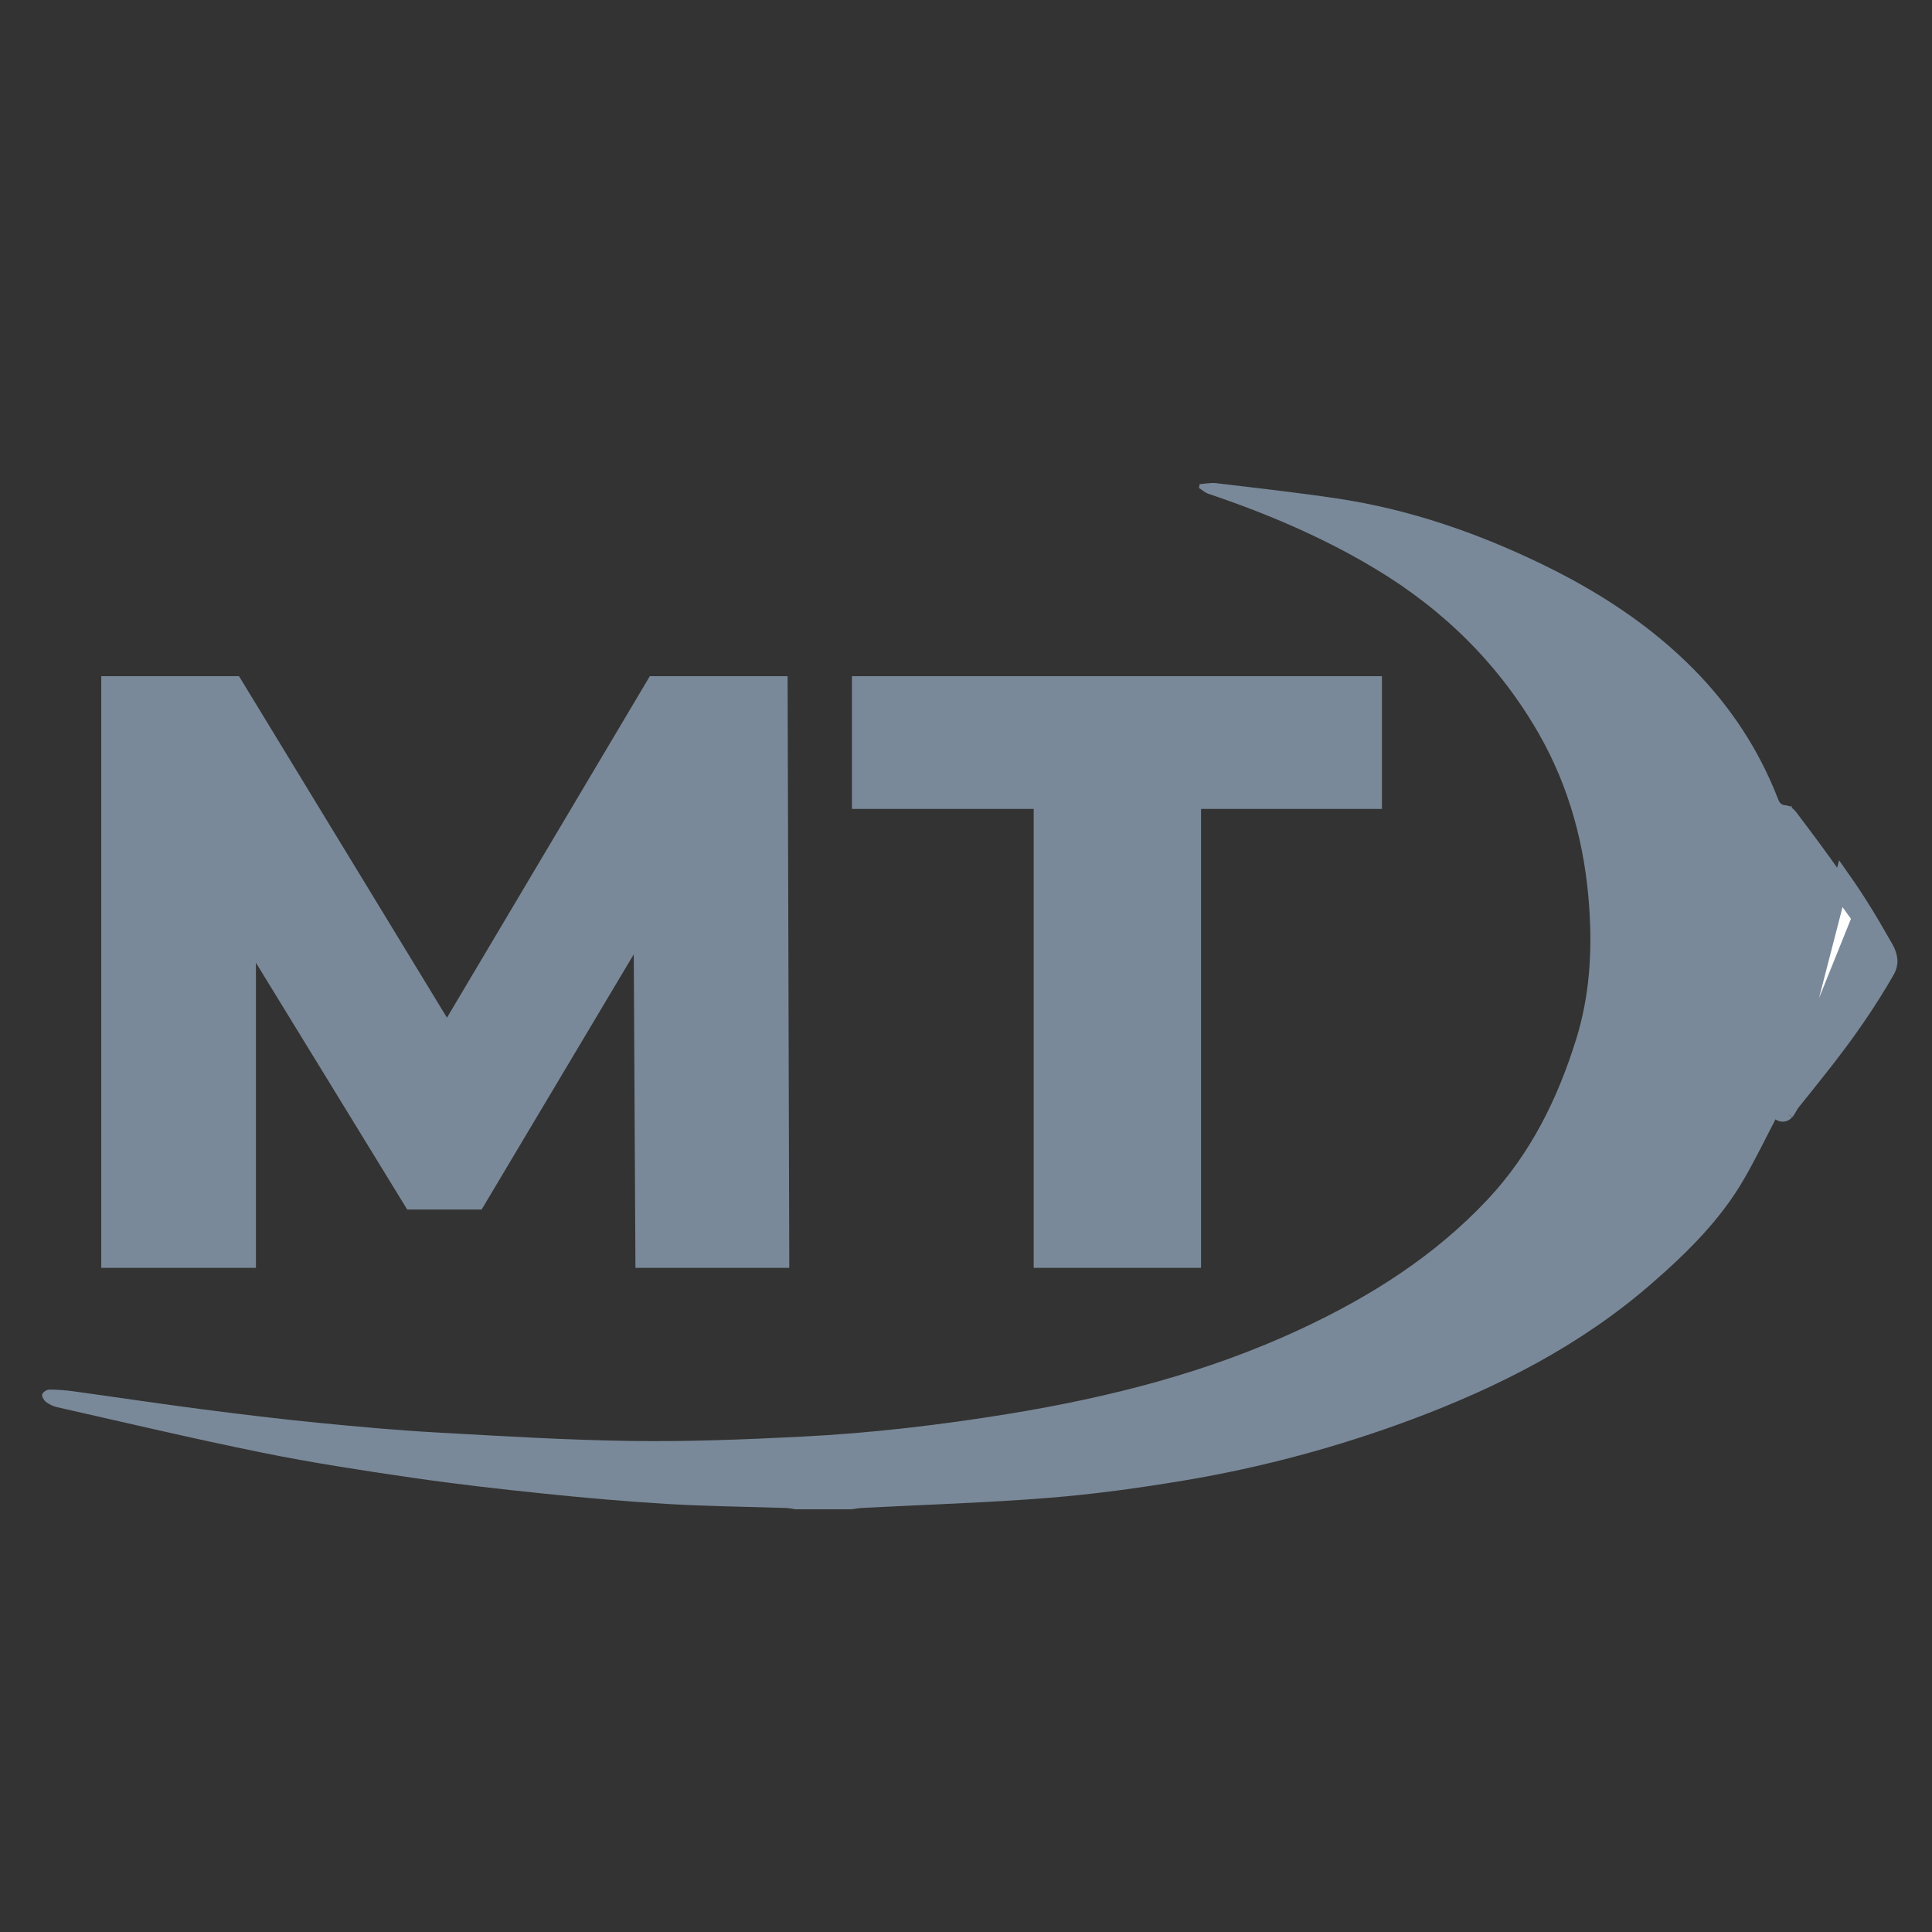
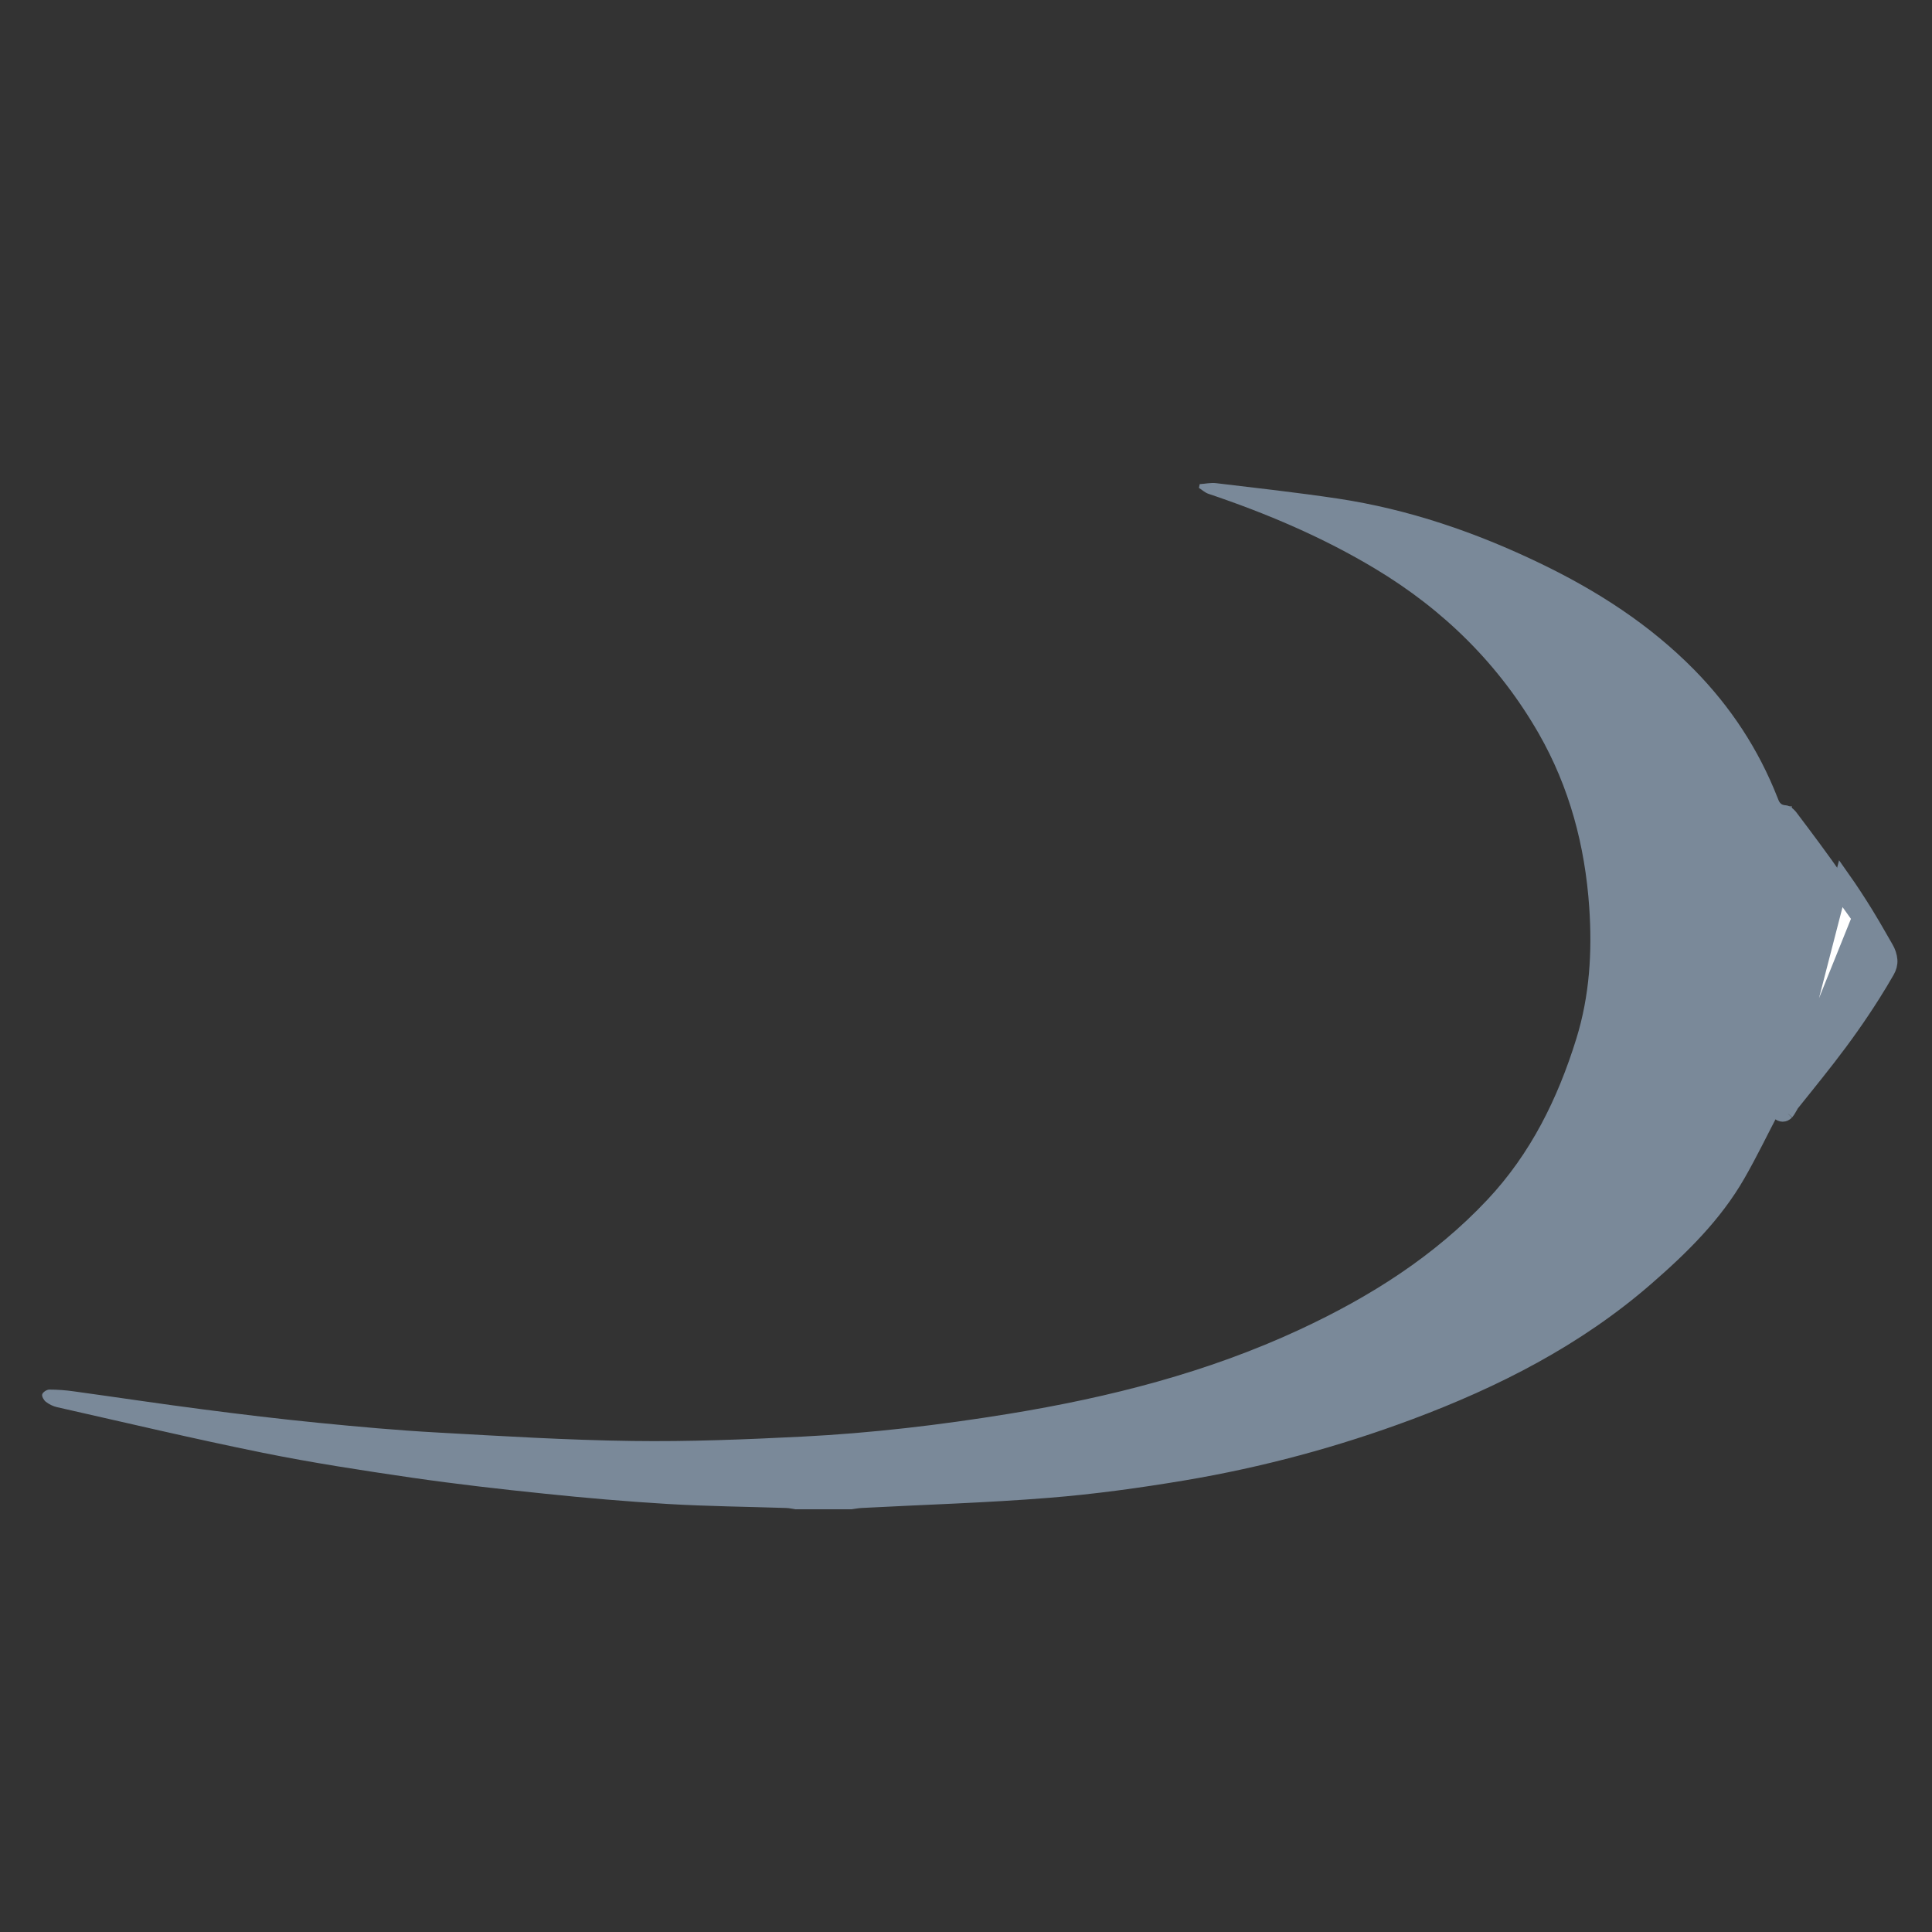
<svg xmlns="http://www.w3.org/2000/svg" width="32" height="32" viewBox="0 0 32 32" fill="none">
  <rect x="0" y="0" width="32" height="32" fill="#333333" stroke="none" />
  <path d="M13.185 25C13.13 24.992 13.077 24.979 13.023 24.977C12.371 24.956 11.719 24.949 11.068 24.911C10.384 24.87 9.701 24.811 9.019 24.74C8.287 24.665 7.555 24.581 6.828 24.476C5.999 24.355 5.17 24.228 4.35 24.062C3.209 23.831 2.075 23.562 0.94 23.306C0.876 23.291 0.811 23.258 0.759 23.218C0.725 23.191 0.689 23.127 0.699 23.095C0.71 23.058 0.774 23.016 0.816 23.016C0.951 23.016 1.088 23.026 1.221 23.045C1.934 23.143 2.644 23.251 3.357 23.343C3.994 23.426 4.632 23.503 5.271 23.566C5.928 23.631 6.586 23.691 7.245 23.727C8.321 23.787 9.398 23.853 10.475 23.867C11.412 23.88 12.351 23.842 13.287 23.795C14.435 23.737 15.577 23.602 16.712 23.417C18.376 23.145 20 22.733 21.535 22.018C22.692 21.479 23.756 20.808 24.636 19.871C25.354 19.107 25.803 18.193 26.11 17.201C26.329 16.491 26.373 15.768 26.323 15.03C26.253 14.006 25.994 13.037 25.487 12.151C24.831 11.006 23.915 10.103 22.781 9.422C21.908 8.897 20.978 8.503 20.016 8.179C19.958 8.16 19.911 8.114 19.858 8.081C19.862 8.061 19.867 8.04 19.871 8.019C19.962 8.013 20.055 7.992 20.145 8.003C20.816 8.083 21.489 8.158 22.158 8.258C23.332 8.435 24.444 8.817 25.511 9.331C26.454 9.785 27.325 10.345 28.063 11.095C28.665 11.708 29.127 12.411 29.441 13.211C29.467 13.277 29.483 13.335 29.582 13.339C29.641 13.342 29.713 13.402 29.754 13.456C30.278 14.149 30.794 14.848 31.222 15.607C31.334 15.804 31.33 15.972 31.212 16.165C30.797 16.843 30.324 17.477 29.823 18.092C29.766 18.161 29.704 18.228 29.66 18.305C29.611 18.39 29.564 18.459 29.473 18.413C29.277 18.788 29.098 19.16 28.893 19.517C28.498 20.206 27.937 20.755 27.343 21.271C26.176 22.284 24.823 22.972 23.385 23.51C22.163 23.966 20.907 24.304 19.622 24.52C18.876 24.645 18.123 24.749 17.37 24.809C16.338 24.892 15.303 24.922 14.269 24.977C14.215 24.98 14.161 24.991 14.107 24.998H13.185L13.185 25Z" fill="#7A8999" />
  <path d="M29.587 13.509L29.587 13.508C29.586 13.507 29.583 13.505 29.577 13.502C29.571 13.5 29.563 13.498 29.552 13.496C29.549 13.497 29.547 13.497 29.545 13.497C29.479 13.581 29.413 13.664 29.346 13.746C29.328 13.768 29.31 13.791 29.292 13.813L29.292 13.813C29.106 14.044 28.919 14.274 28.732 14.505C28.732 14.505 28.732 14.505 28.732 14.505L28.413 14.9L28.094 15.294L28.094 15.294L27.92 15.509L27.747 15.724C27.689 15.795 27.647 15.853 27.625 15.917C27.608 15.97 27.614 16.002 27.637 16.031L27.539 16.109M29.587 13.509L27.649 15.646C27.592 15.717 27.537 15.79 27.507 15.877C27.479 15.959 27.483 16.038 27.539 16.109M29.587 13.509C29.653 13.583 29.715 13.655 29.771 13.73L29.871 13.656L29.771 13.73C29.795 13.764 29.82 13.797 29.845 13.831C30.037 14.091 30.227 14.35 30.412 14.613L30.412 14.613C30.547 14.804 30.674 15.001 30.799 15.202M29.587 13.509L30.799 15.202M27.539 16.109L27.637 16.031C27.798 16.233 27.96 16.436 28.123 16.638C28.149 16.672 28.176 16.705 28.203 16.738L28.105 16.816M27.539 16.109C27.701 16.311 27.863 16.514 28.025 16.716C28.052 16.75 28.078 16.783 28.105 16.816M28.105 16.816L28.203 16.738C28.257 16.806 28.31 16.873 28.363 16.94C28.466 17.072 28.568 17.201 28.676 17.328L28.676 17.328C28.847 17.528 29.02 17.725 29.194 17.923C29.276 18.017 29.358 18.11 29.44 18.204M28.105 16.816C28.158 16.882 28.21 16.948 28.262 17.015C28.367 17.148 28.471 17.28 28.581 17.409C28.752 17.61 28.927 17.808 29.101 18.007C29.183 18.1 29.265 18.193 29.346 18.286M29.44 18.204L29.346 18.286M29.44 18.204C29.44 18.204 29.44 18.204 29.44 18.204L29.346 18.286M29.44 18.204C29.457 18.224 29.474 18.244 29.49 18.263C29.493 18.267 29.497 18.272 29.5 18.276C29.508 18.285 29.515 18.294 29.522 18.302M29.346 18.286C29.362 18.304 29.377 18.323 29.392 18.342C29.416 18.37 29.439 18.398 29.463 18.424M29.522 18.302C29.518 18.309 29.515 18.314 29.511 18.32C29.504 18.331 29.5 18.336 29.498 18.339L29.526 18.364L29.463 18.424M29.522 18.302C29.522 18.301 29.522 18.301 29.522 18.301C29.526 18.294 29.531 18.285 29.537 18.276L29.539 18.273L29.539 18.273C29.541 18.27 29.542 18.268 29.546 18.26C29.547 18.258 29.548 18.256 29.55 18.253C29.555 18.242 29.566 18.223 29.581 18.204C29.652 18.114 29.724 18.026 29.794 17.938C29.925 17.775 30.056 17.613 30.184 17.447L30.184 17.447C30.445 17.11 30.691 16.764 30.918 16.404L30.918 16.404C30.997 16.278 31.075 16.151 31.148 16.023L31.148 16.022C31.171 15.983 31.18 15.945 31.177 15.912L31.177 15.912L31.177 15.912C31.173 15.864 31.157 15.815 31.129 15.767C31.094 15.707 31.061 15.648 31.027 15.59C30.952 15.458 30.878 15.329 30.799 15.202M29.522 18.302C29.533 18.315 29.543 18.327 29.554 18.338L29.526 18.364L29.59 18.424M29.463 18.424L29.526 18.365M29.463 18.424C29.502 18.464 29.552 18.464 29.59 18.424M29.526 18.365L30.514 14.541C30.651 14.735 30.78 14.934 30.905 15.136C30.985 15.265 31.061 15.398 31.137 15.53C31.17 15.588 31.203 15.646 31.237 15.704C31.273 15.765 31.296 15.832 31.302 15.902C31.307 15.966 31.288 16.029 31.256 16.084C31.182 16.215 31.103 16.343 31.023 16.471C30.794 16.834 30.546 17.184 30.282 17.524C30.154 17.69 30.022 17.854 29.891 18.018C29.82 18.106 29.749 18.194 29.679 18.282C29.67 18.293 29.664 18.305 29.658 18.317C29.653 18.325 29.648 18.334 29.643 18.342C29.638 18.35 29.634 18.357 29.63 18.365C29.618 18.386 29.605 18.407 29.59 18.424M29.526 18.365L29.59 18.424M29.526 18.365L30.799 15.202M29.553 18.337L29.526 18.364L29.499 18.338C29.498 18.338 29.498 18.338 29.499 18.338C29.499 18.338 29.509 18.329 29.527 18.329C29.544 18.329 29.552 18.337 29.553 18.337ZM29.557 13.42V13.371L29.557 13.378L29.556 13.371L29.557 13.42Z" fill="white" stroke="#7A8999" stroke-width="0.25" />
-   <path d="M13.073 21H10.525L10.497 15.806L7.977 20.034H6.745L4.239 15.946V21H1.677V11.2H3.959L7.403 16.856L10.763 11.2H13.045L13.073 21ZM17.121 21V13.398H14.111V11.2H22.889V13.398H19.893V21H17.121Z" fill="#7A8999" />
</svg>